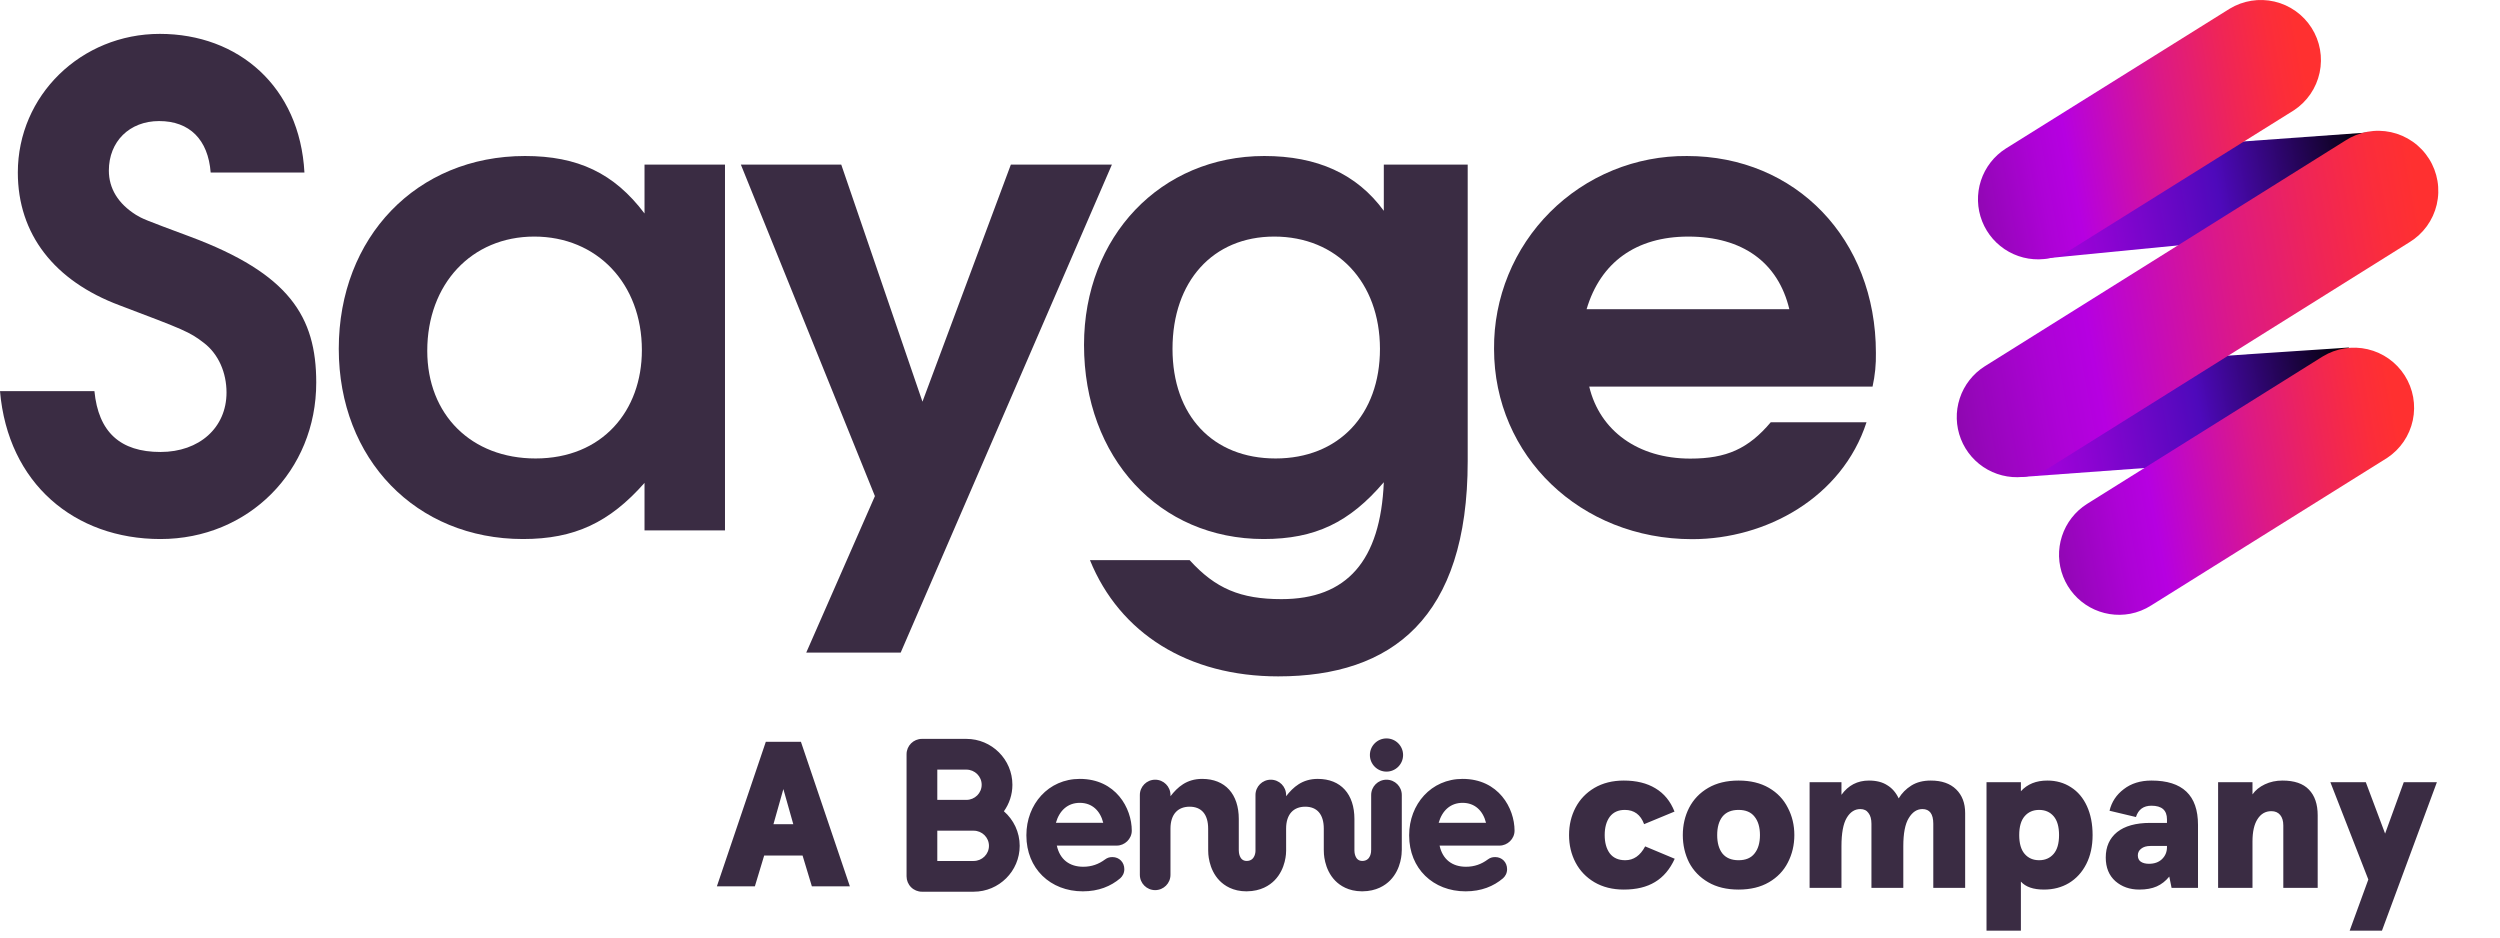
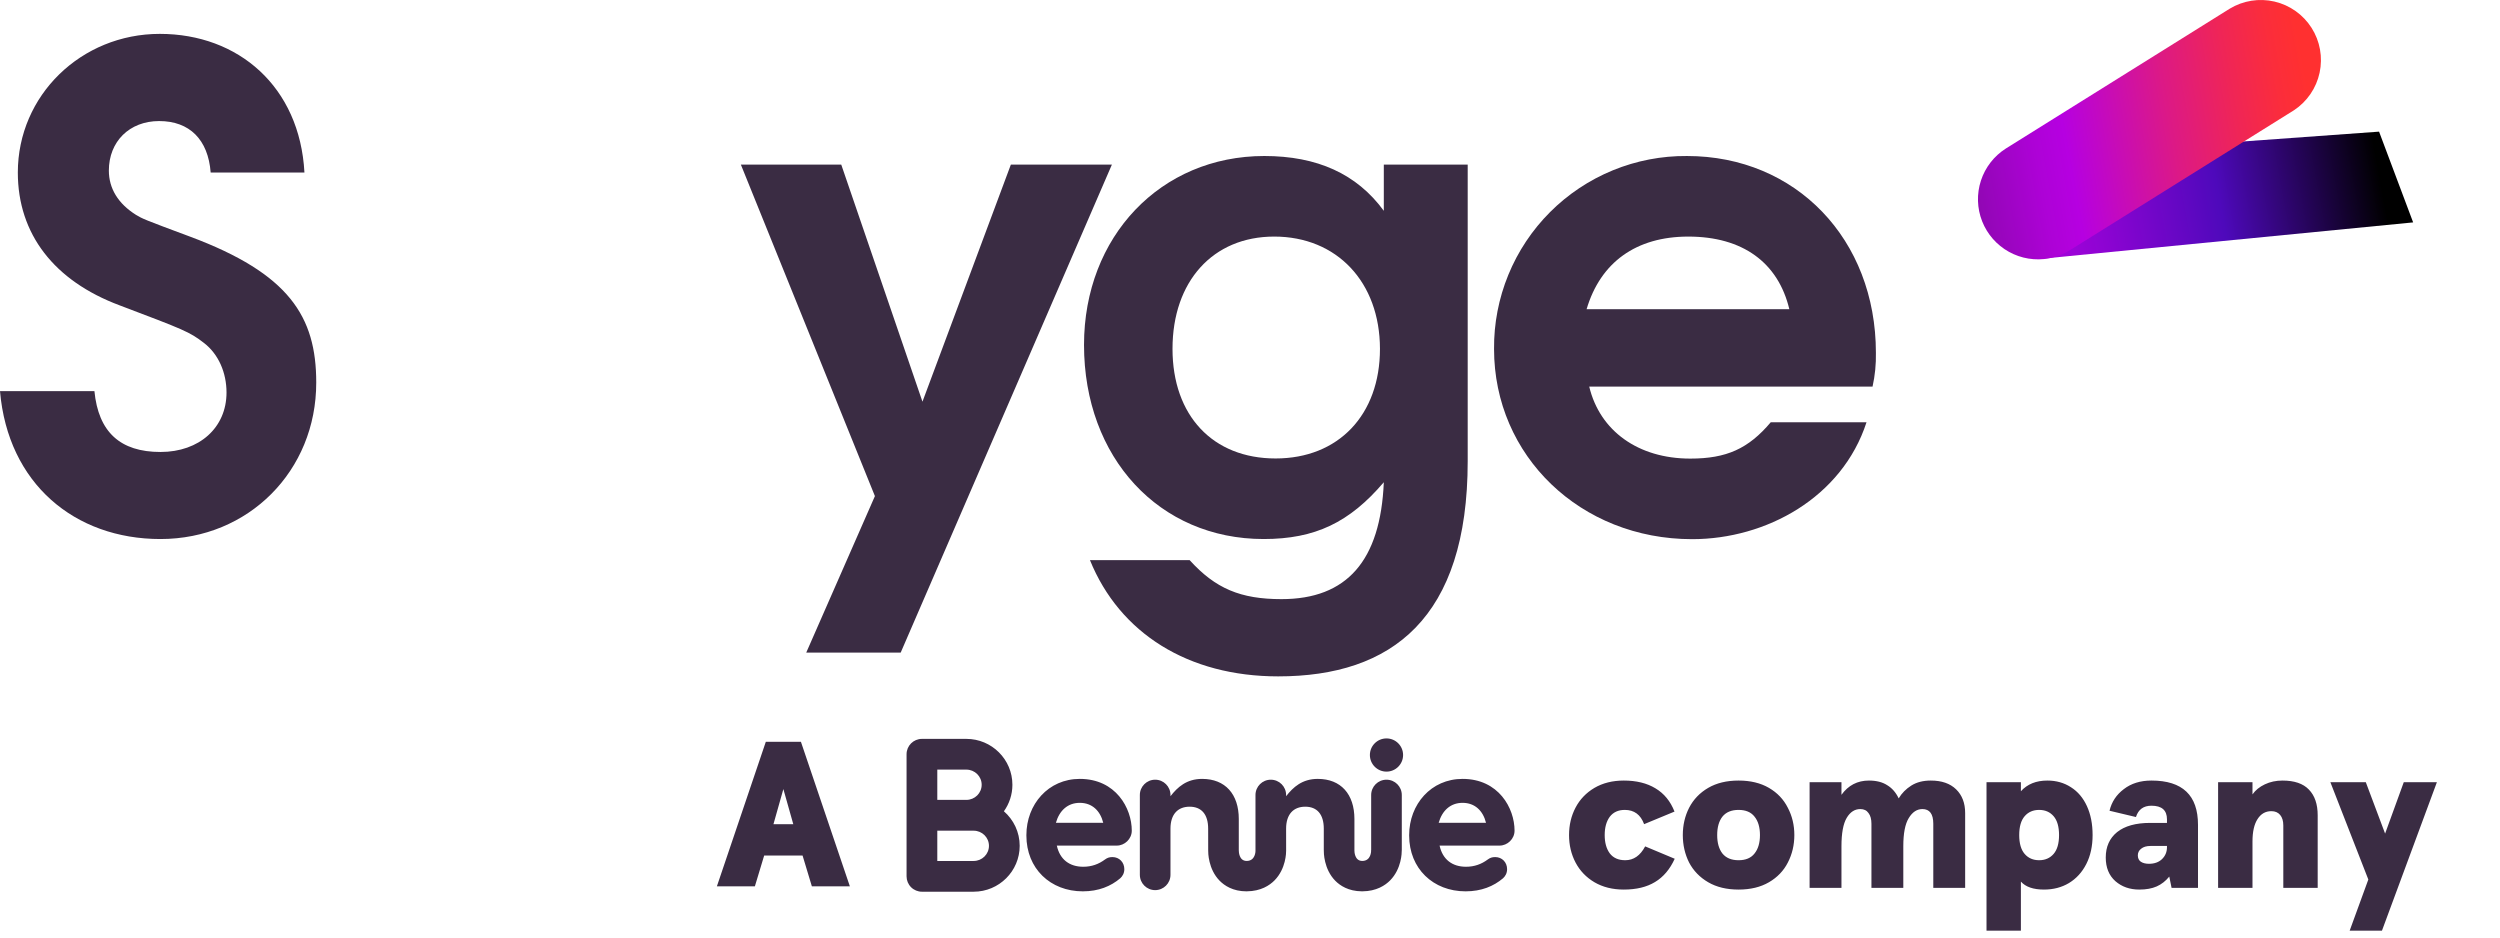
<svg xmlns="http://www.w3.org/2000/svg" width="794" height="298" viewBox="0 0 794 298" fill="none">
-   <path d="M745.961 110.371L629.655 118.165L641.882 151.508L760.12 142.875L745.961 110.371Z" fill="url(#paint0_linear_4972_1582)" />
  <path d="M755.591 41.81L634.558 50.547L648.055 82.213L766.413 70.633L755.591 41.81Z" fill="url(#paint1_linear_4972_1582)" />
-   <path d="M644.055 151.236C639.689 152.052 635.175 151.319 631.291 149.164C627.407 147.01 624.396 143.569 622.777 139.433C621.158 135.297 621.031 130.726 622.419 126.507C623.807 122.289 626.623 118.686 630.382 116.32L744.899 44.634C747.019 43.252 749.393 42.306 751.882 41.85C754.371 41.394 756.927 41.438 759.399 41.979C761.871 42.52 764.211 43.547 766.283 45.001C768.354 46.454 770.116 48.305 771.466 50.446C772.816 52.587 773.726 54.974 774.145 57.47C774.563 59.966 774.481 62.52 773.903 64.984C773.325 67.448 772.263 69.772 770.779 71.822C769.294 73.871 767.417 75.606 765.256 76.923L650.731 148.609C648.692 149.899 646.426 150.791 644.055 151.236Z" fill="url(#paint2_linear_4972_1582)" />
  <path d="M650.771 82.051C646.413 82.86 641.91 82.127 638.033 79.977C634.157 77.828 631.149 74.397 629.526 70.272C627.904 66.147 627.767 61.586 629.14 57.372C630.513 53.157 633.31 49.552 637.051 47.175L708.13 2.778C712.401 0.181 717.52 -0.637 722.388 0.5C727.256 1.637 731.483 4.639 734.162 8.859C736.84 13.079 737.757 18.182 736.713 23.071C735.67 27.96 732.751 32.244 728.583 35.003L657.504 79.4C655.45 80.706 653.165 81.606 650.771 82.051Z" fill="url(#paint3_linear_4972_1582)" />
-   <path d="M676.528 194.945C672.169 195.756 667.663 195.025 663.785 192.877C659.906 190.729 656.897 187.297 655.273 183.171C653.649 179.046 653.512 174.483 654.885 170.268C656.258 166.052 659.057 162.446 662.799 160.068L737.719 113.196C741.991 110.599 747.11 109.781 751.978 110.918C756.845 112.055 761.073 115.057 763.752 119.277C766.43 123.497 767.346 128.6 766.303 133.489C765.26 138.378 762.341 142.662 758.173 145.421L683.252 192.261C681.203 193.578 678.92 194.489 676.528 194.945Z" fill="url(#paint4_linear_4972_1582)" />
  <path d="M50.969 171.198C23.704 171.198 2.516 153.58 0 124.214H29.989C31.251 137.216 38.175 143.549 50.969 143.549C63.34 143.549 71.941 135.795 71.941 124.678C71.941 118.384 69.426 112.514 64.809 108.944C60.193 105.375 58.516 104.752 37.959 96.965C17.195 89.202 5.662 74.315 5.662 54.805C5.662 30.27 25.796 10.76 50.754 10.76C75.711 10.76 95.222 27.531 96.691 54.805H66.91C66.111 44.319 60.193 38.449 50.546 38.449C41.106 38.449 34.573 44.95 34.573 54.182C34.573 59.844 37.512 64.668 43.174 68.23C45.275 69.492 45.69 69.699 60.369 75.154C91.835 86.902 100.437 100.535 100.437 121.475C100.469 149.595 78.858 171.198 50.969 171.198Z" fill="#3A2C43" />
-   <path d="M204.699 168.465V153.37C193.582 165.949 182.465 171.196 166.109 171.196C132.135 171.196 107.593 145.815 107.593 110.787C107.593 75.343 132.351 49.547 166.74 49.547C183.511 49.547 195.052 55.002 204.699 67.796V52.271H230.256V168.465H204.699ZM169.671 75.136C149.753 75.136 135.697 90.238 135.697 111.418C135.697 131.767 149.753 145.608 170.094 145.608C191.282 145.608 203.861 130.505 203.861 111.21C203.861 90.038 189.597 75.136 169.671 75.136Z" fill="#3A2C43" />
  <path d="M286.057 207.269H256.06L277.871 157.562L235.295 52.269H267.177L292.973 127.573L321.053 52.269H353.143L286.057 207.269Z" fill="#3A2C43" />
  <path d="M405.948 214.818C377.421 214.818 355.634 201.185 346.17 177.905H377.836C386.022 186.929 393.992 190.284 406.994 190.284C427.759 190.284 438.453 178.112 439.499 153.155C428.597 165.933 417.688 171.196 401.332 171.196C368.188 171.196 344.285 145.4 344.285 109.533C344.285 75.136 368.612 49.547 401.54 49.547C418.311 49.547 430.906 55.21 439.499 66.958V52.271H466.141V146.446C466.141 196.361 442.023 214.818 405.948 214.818ZM404.686 75.136C385.183 75.136 372.389 89.399 372.389 110.787C372.389 131.975 385.167 145.608 405.133 145.608C425.099 145.608 438.277 131.767 438.277 110.787C438.245 89.607 424.612 75.136 404.686 75.136Z" fill="#3A2C43" />
  <path d="M594.722 122.785H504.74C508.102 136.841 520.265 145.65 536.837 145.65C548.369 145.65 555.294 142.503 562.394 134.109H592.806C585.043 158.02 560.924 171.238 537.428 171.238C501.984 171.238 474.511 144.811 474.511 110.829C474.445 102.764 475.985 94.766 479.041 87.302C482.097 79.838 486.607 73.057 492.31 67.353C498.012 61.65 504.793 57.139 512.257 54.082C519.72 51.025 527.718 49.484 535.783 49.549C570.388 49.549 595.785 75.976 595.785 112.051C595.86 115.658 595.504 119.262 594.722 122.785ZM536.206 75.138C519.634 75.138 508.31 83.316 503.901 98.21H568.295C564.726 83.316 553.401 75.138 536.206 75.138Z" fill="#3A2C43" />
  <path fill-rule="evenodd" clip-rule="evenodd" d="M440.349 234.523C437.437 234.523 435.077 236.883 435.077 239.794C435.077 242.706 437.437 245.067 440.349 245.067C443.26 245.067 445.621 242.706 445.621 239.794C445.621 236.883 443.26 234.523 440.349 234.523ZM456.923 261.325C458.028 257.44 460.669 254.982 464.516 254.982C468.417 254.982 471.007 257.487 471.959 261.325H456.923ZM481.021 263.809C481.021 256.704 475.965 247.376 464.509 247.376C454.525 247.376 447.549 255.44 447.549 265.232V265.361C447.549 275.857 455.165 283.089 465.469 283.089C470.461 283.089 474.366 281.489 477.374 278.929C478.077 278.288 478.653 277.329 478.653 276.048C478.653 273.872 477.053 272.208 474.877 272.208C473.852 272.208 473.213 272.465 472.509 272.976C470.525 274.448 468.284 275.281 465.597 275.281C461.245 275.281 458.172 272.976 457.213 268.56H476.273C478.738 268.56 481.021 266.478 481.021 263.809ZM435.483 252.495C435.483 249.808 437.659 247.632 440.347 247.632C443.035 247.632 445.211 249.808 445.211 252.495V269.967C445.211 270.004 445.206 270.039 445.201 270.075C445.197 270.104 445.193 270.134 445.192 270.164H445.194C445.202 270.741 445.164 275.905 441.505 279.614C439.947 281.193 437.148 283.069 432.656 283.086V283.089L432.637 283.087C432.629 283.087 432.621 283.088 432.614 283.088C432.611 283.089 432.609 283.089 432.606 283.089C432.604 283.089 432.602 283.089 432.6 283.089C432.588 283.089 432.577 283.088 432.565 283.087L432.558 283.086C432.55 283.086 432.541 283.085 432.531 283.085C432.525 283.085 432.519 283.086 432.513 283.087C432.507 283.088 432.501 283.089 432.495 283.089V283.083C428.242 283.052 425.567 281.242 424.073 279.718C420.429 276 420.428 270.721 420.44 270.131H420.453C420.452 270.105 420.448 270.079 420.445 270.054C420.44 270.025 420.436 269.997 420.436 269.967V263.184C420.436 258.577 418.26 256.207 414.548 256.207C410.836 256.207 408.468 258.577 408.468 263.184L408.475 270.164C408.483 270.741 408.446 275.905 404.785 279.614C403.236 281.185 400.452 283.049 395.997 283.083C395.995 283.083 395.991 283.083 395.988 283.083V283.089C395.986 283.089 395.983 283.089 395.981 283.089C395.977 283.088 395.974 283.088 395.971 283.087L395.969 283.087C395.964 283.086 395.958 283.085 395.953 283.085C395.932 283.085 395.912 283.088 395.892 283.089L395.881 283.089C391.564 283.089 388.861 281.255 387.353 279.718C383.71 276 383.709 270.721 383.721 270.131L383.711 263.184C383.711 258.577 381.535 256.207 377.824 256.207C374.111 256.207 371.743 258.577 371.743 263.184V277.84C371.743 280.529 369.567 282.705 366.879 282.705C364.191 282.705 362.015 280.529 362.015 277.84V252.495C362.015 249.808 364.191 247.632 366.879 247.632C369.567 247.632 371.743 249.808 371.743 252.495V252.88C373.983 250 376.863 247.376 381.792 247.376C389.152 247.376 393.439 252.24 393.439 260.112V269.967C393.439 270.069 393.454 270.264 393.454 270.264V270.265C393.454 270.339 393.453 273.435 395.937 273.435C398.749 273.435 398.742 270.295 398.742 270.295C398.742 270.295 398.74 270.079 398.74 269.967V252.495C398.74 249.808 400.915 247.632 403.604 247.632C406.292 247.632 408.468 249.808 408.468 252.495V252.88C410.708 250 413.588 247.376 418.516 247.376C425.876 247.376 430.164 252.24 430.164 260.112V269.967C430.164 269.976 430.163 269.984 430.161 269.993C430.16 270 430.159 270.007 430.159 270.014C430.162 270.12 430.173 270.264 430.173 270.264V270.265C430.173 270.339 430.172 273.435 432.656 273.435C435.468 273.435 435.46 270.295 435.46 270.295C435.46 270.295 435.459 270.079 435.459 269.967H435.483V252.495ZM335.353 261.325C336.457 257.44 339.099 254.982 342.945 254.982C346.846 254.982 349.437 257.487 350.388 261.325H335.353ZM342.942 247.376C332.957 247.376 325.981 255.44 325.981 265.232V265.361C325.981 275.857 333.597 283.089 343.901 283.089C348.893 283.089 352.797 281.489 355.806 278.929C356.509 278.288 357.085 277.329 357.085 276.048C357.085 273.872 355.485 272.208 353.309 272.208C352.285 272.208 351.645 272.465 350.941 272.976C348.958 274.448 346.717 275.281 344.029 275.281C339.677 275.281 336.605 272.976 335.646 268.56H354.706C357.17 268.56 359.454 266.478 359.454 263.809C359.454 256.704 354.398 247.376 342.942 247.376ZM297.685 273.446L309.235 273.444C311.914 273.444 314.093 271.287 314.093 268.636C314.093 265.984 311.914 263.827 309.235 263.827H297.685V273.446ZM306.921 244.429H297.685V254.047L306.92 254.045C309.6 254.045 311.779 251.889 311.779 249.237C311.779 246.586 309.6 244.429 306.921 244.429ZM321.539 249.238C321.539 252.374 320.539 255.283 318.84 257.663C321.91 260.336 323.853 264.265 323.853 268.637C323.853 276.67 317.296 283.206 309.235 283.206L292.805 283.207C291.51 283.207 290.269 282.693 289.354 281.778C288.439 280.863 287.924 279.622 287.924 278.327V239.549C287.924 236.854 290.109 234.669 292.804 234.669H306.921C314.981 234.669 321.539 241.204 321.539 249.238Z" fill="#3A2C43" />
  <path d="M515.71 282.529C512.159 282.529 509.051 281.752 506.388 280.198C503.769 278.645 501.771 276.558 500.395 273.939C499.019 271.32 498.331 268.413 498.331 265.216C498.331 262.02 499.019 259.113 500.395 256.494C501.771 253.875 503.769 251.788 506.388 250.235C509.051 248.681 512.159 247.904 515.71 247.904C519.705 247.904 523.057 248.725 525.764 250.368C528.517 252.01 530.536 254.474 531.824 257.759L522.169 261.754C521.059 258.735 519.017 257.226 516.043 257.226C513.957 257.226 512.358 257.959 511.249 259.423C510.183 260.888 509.651 262.819 509.651 265.216C509.651 267.614 510.183 269.545 511.249 271.009C512.358 272.474 514.001 273.207 516.176 273.207C518.84 273.207 520.948 271.742 522.502 268.812L531.89 272.741C530.381 276.07 528.295 278.534 525.631 280.132C523.012 281.73 519.705 282.529 515.71 282.529ZM552.172 282.529C548.399 282.529 545.181 281.752 542.517 280.198C539.854 278.645 537.834 276.558 536.458 273.939C535.126 271.276 534.46 268.368 534.46 265.216C534.46 262.065 535.126 259.179 536.458 256.56C537.834 253.897 539.854 251.788 542.517 250.235C545.181 248.681 548.399 247.904 552.172 247.904C555.945 247.904 559.164 248.681 561.827 250.235C564.49 251.788 566.488 253.897 567.82 256.56C569.196 259.179 569.884 262.065 569.884 265.216C569.884 268.368 569.196 271.276 567.82 273.939C566.488 276.558 564.49 278.645 561.827 280.198C559.164 281.752 555.945 282.529 552.172 282.529ZM552.172 273.207C554.436 273.207 556.123 272.497 557.233 271.076C558.387 269.656 558.964 267.702 558.964 265.216C558.964 262.731 558.387 260.777 557.233 259.357C556.123 257.936 554.436 257.226 552.172 257.226C549.908 257.226 548.199 257.936 547.045 259.357C545.935 260.777 545.38 262.731 545.38 265.216C545.38 267.702 545.935 269.656 547.045 271.076C548.199 272.497 549.908 273.207 552.172 273.207ZM574.727 248.437H584.848V252.432C587.023 249.413 589.93 247.904 593.57 247.904C595.923 247.904 597.854 248.392 599.363 249.369C600.917 250.301 602.138 251.7 603.026 253.564C604.002 251.921 605.334 250.568 607.021 249.502C608.708 248.437 610.772 247.904 613.213 247.904C616.676 247.904 619.361 248.836 621.27 250.701C623.179 252.565 624.133 255.073 624.133 258.225V281.996H614.012V261.621C614.012 258.513 612.858 256.96 610.55 256.96C608.819 256.96 607.376 257.914 606.222 259.823C605.068 261.687 604.49 264.662 604.49 268.745V281.996H594.369V261.621C594.369 260.156 594.059 259.024 593.437 258.225C592.86 257.381 591.995 256.96 590.84 256.96C589.065 256.96 587.622 257.892 586.512 259.756C585.403 261.621 584.848 264.639 584.848 268.812V281.996H574.727V248.437ZM630.916 248.437H641.836V249.302V251.3C643.878 249.036 646.675 247.904 650.226 247.904C653.067 247.904 655.575 248.614 657.75 250.035C659.925 251.411 661.612 253.409 662.811 256.028C664.009 258.647 664.609 261.71 664.609 265.216C664.609 268.723 663.943 271.786 662.611 274.405C661.279 277.024 659.437 279.044 657.084 280.465C654.776 281.841 652.135 282.529 649.161 282.529C645.787 282.529 643.345 281.685 641.836 279.999V281.996V295.58H630.916V248.437ZM647.629 273.207C649.538 273.207 651.069 272.541 652.224 271.209C653.378 269.877 653.955 267.88 653.955 265.216C653.955 262.553 653.378 260.555 652.224 259.224C651.069 257.892 649.538 257.226 647.629 257.226C645.72 257.226 644.189 257.892 643.035 259.224C641.881 260.555 641.303 262.553 641.303 265.216C641.303 267.88 641.881 269.877 643.035 271.209C644.189 272.541 645.72 273.207 647.629 273.207ZM679.441 282.529C676.422 282.529 673.892 281.641 671.85 279.865C669.808 278.045 668.787 275.537 668.787 272.341C668.787 268.923 669.986 266.237 672.383 264.284C674.824 262.331 678.331 261.354 682.903 261.354H688.23V260.222C688.23 257.337 686.588 255.894 683.303 255.894C680.773 255.894 679.13 257.093 678.376 259.49L669.986 257.492C670.652 254.696 672.161 252.41 674.514 250.634C676.866 248.814 679.796 247.904 683.303 247.904C693.158 247.904 698.085 252.587 698.085 261.954V281.996H689.695L688.963 278.4C687.809 279.821 686.477 280.864 684.968 281.53C683.458 282.196 681.616 282.529 679.441 282.529ZM682.504 274.339C684.235 274.339 685.611 273.85 686.632 272.874C687.698 271.853 688.23 270.588 688.23 269.078V268.679H682.97C681.727 268.679 680.75 268.967 680.04 269.545C679.33 270.077 678.975 270.787 678.975 271.675C678.975 272.563 679.286 273.229 679.907 273.673C680.573 274.117 681.439 274.339 682.504 274.339ZM704.469 248.437H715.389V252.299C716.321 250.967 717.631 249.902 719.317 249.103C721.004 248.304 722.869 247.904 724.911 247.904C728.684 247.904 731.48 248.859 733.3 250.767C735.165 252.676 736.097 255.406 736.097 258.957V281.996H725.177V262.153C725.177 260.733 724.844 259.623 724.178 258.824C723.512 258.025 722.58 257.626 721.382 257.626C719.517 257.626 718.052 258.469 716.987 260.156C715.922 261.798 715.389 264.173 715.389 267.281V281.996H704.469V248.437ZM773.954 248.437L756.509 295.58H746.255L752.181 279.333L740.129 248.437H751.382L757.508 264.75L763.434 248.437H773.954Z" fill="#3A2C43" />
  <path d="M243.224 235.591H254.372L269.915 281.496H257.848L254.897 271.725H242.699L239.748 281.496H227.682L243.224 235.591ZM251.946 261.757L248.798 250.609L245.65 261.757H251.946Z" fill="#3A2C43" />
  <defs>
    <linearGradient id="paint0_linear_4972_1582" x1="628.364" y1="144.599" x2="749.638" y2="122.324" gradientUnits="userSpaceOnUse">
      <stop stop-color="#B600E1" />
      <stop offset="0.1" stop-color="#AB01DD" />
      <stop offset="0.28" stop-color="#8C04D2" />
      <stop offset="0.52" stop-color="#5B08C0" />
      <stop offset="0.58" stop-color="#4E09BB" />
      <stop offset="0.99" />
    </linearGradient>
    <linearGradient id="paint1_linear_4972_1582" x1="633.022" y1="75.129" x2="756.456" y2="52.457" gradientUnits="userSpaceOnUse">
      <stop stop-color="#B600E1" />
      <stop offset="0.1" stop-color="#AB01DD" />
      <stop offset="0.28" stop-color="#8C04D2" />
      <stop offset="0.52" stop-color="#5B08C0" />
      <stop offset="0.58" stop-color="#4E09BB" />
      <stop offset="0.99" />
    </linearGradient>
    <linearGradient id="paint2_linear_4972_1582" x1="611.692" y1="114.44" x2="772.303" y2="84.94" gradientUnits="userSpaceOnUse">
      <stop stop-color="#8709A7" />
      <stop offset="0.08" stop-color="#9606BA" />
      <stop offset="0.23" stop-color="#AD02D6" />
      <stop offset="0.32" stop-color="#B600E1" />
      <stop offset="0.41" stop-color="#C108C5" />
      <stop offset="0.61" stop-color="#DC1986" />
      <stop offset="0.79" stop-color="#EF2557" />
      <stop offset="0.92" stop-color="#FB2D3B" />
      <stop offset="1" stop-color="#FF3030" />
    </linearGradient>
    <linearGradient id="paint3_linear_4972_1582" x1="620.253" y1="54.761" x2="734.092" y2="33.852" gradientUnits="userSpaceOnUse">
      <stop stop-color="#8709A7" />
      <stop offset="0.08" stop-color="#9606BA" />
      <stop offset="0.23" stop-color="#AD02D6" />
      <stop offset="0.32" stop-color="#B600E1" />
      <stop offset="0.41" stop-color="#C108C5" />
      <stop offset="0.61" stop-color="#DC1986" />
      <stop offset="0.79" stop-color="#EF2557" />
      <stop offset="0.92" stop-color="#FB2D3B" />
      <stop offset="1" stop-color="#FF3030" />
    </linearGradient>
    <linearGradient id="paint4_linear_4972_1582" x1="645.489" y1="166.469" x2="763.491" y2="144.795" gradientUnits="userSpaceOnUse">
      <stop stop-color="#8709A7" />
      <stop offset="0.08" stop-color="#9606BA" />
      <stop offset="0.23" stop-color="#AD02D6" />
      <stop offset="0.32" stop-color="#B600E1" />
      <stop offset="0.41" stop-color="#C108C5" />
      <stop offset="0.61" stop-color="#DC1986" />
      <stop offset="0.79" stop-color="#EF2557" />
      <stop offset="0.92" stop-color="#FB2D3B" />
      <stop offset="1" stop-color="#FF3030" />
    </linearGradient>
  </defs>
</svg>